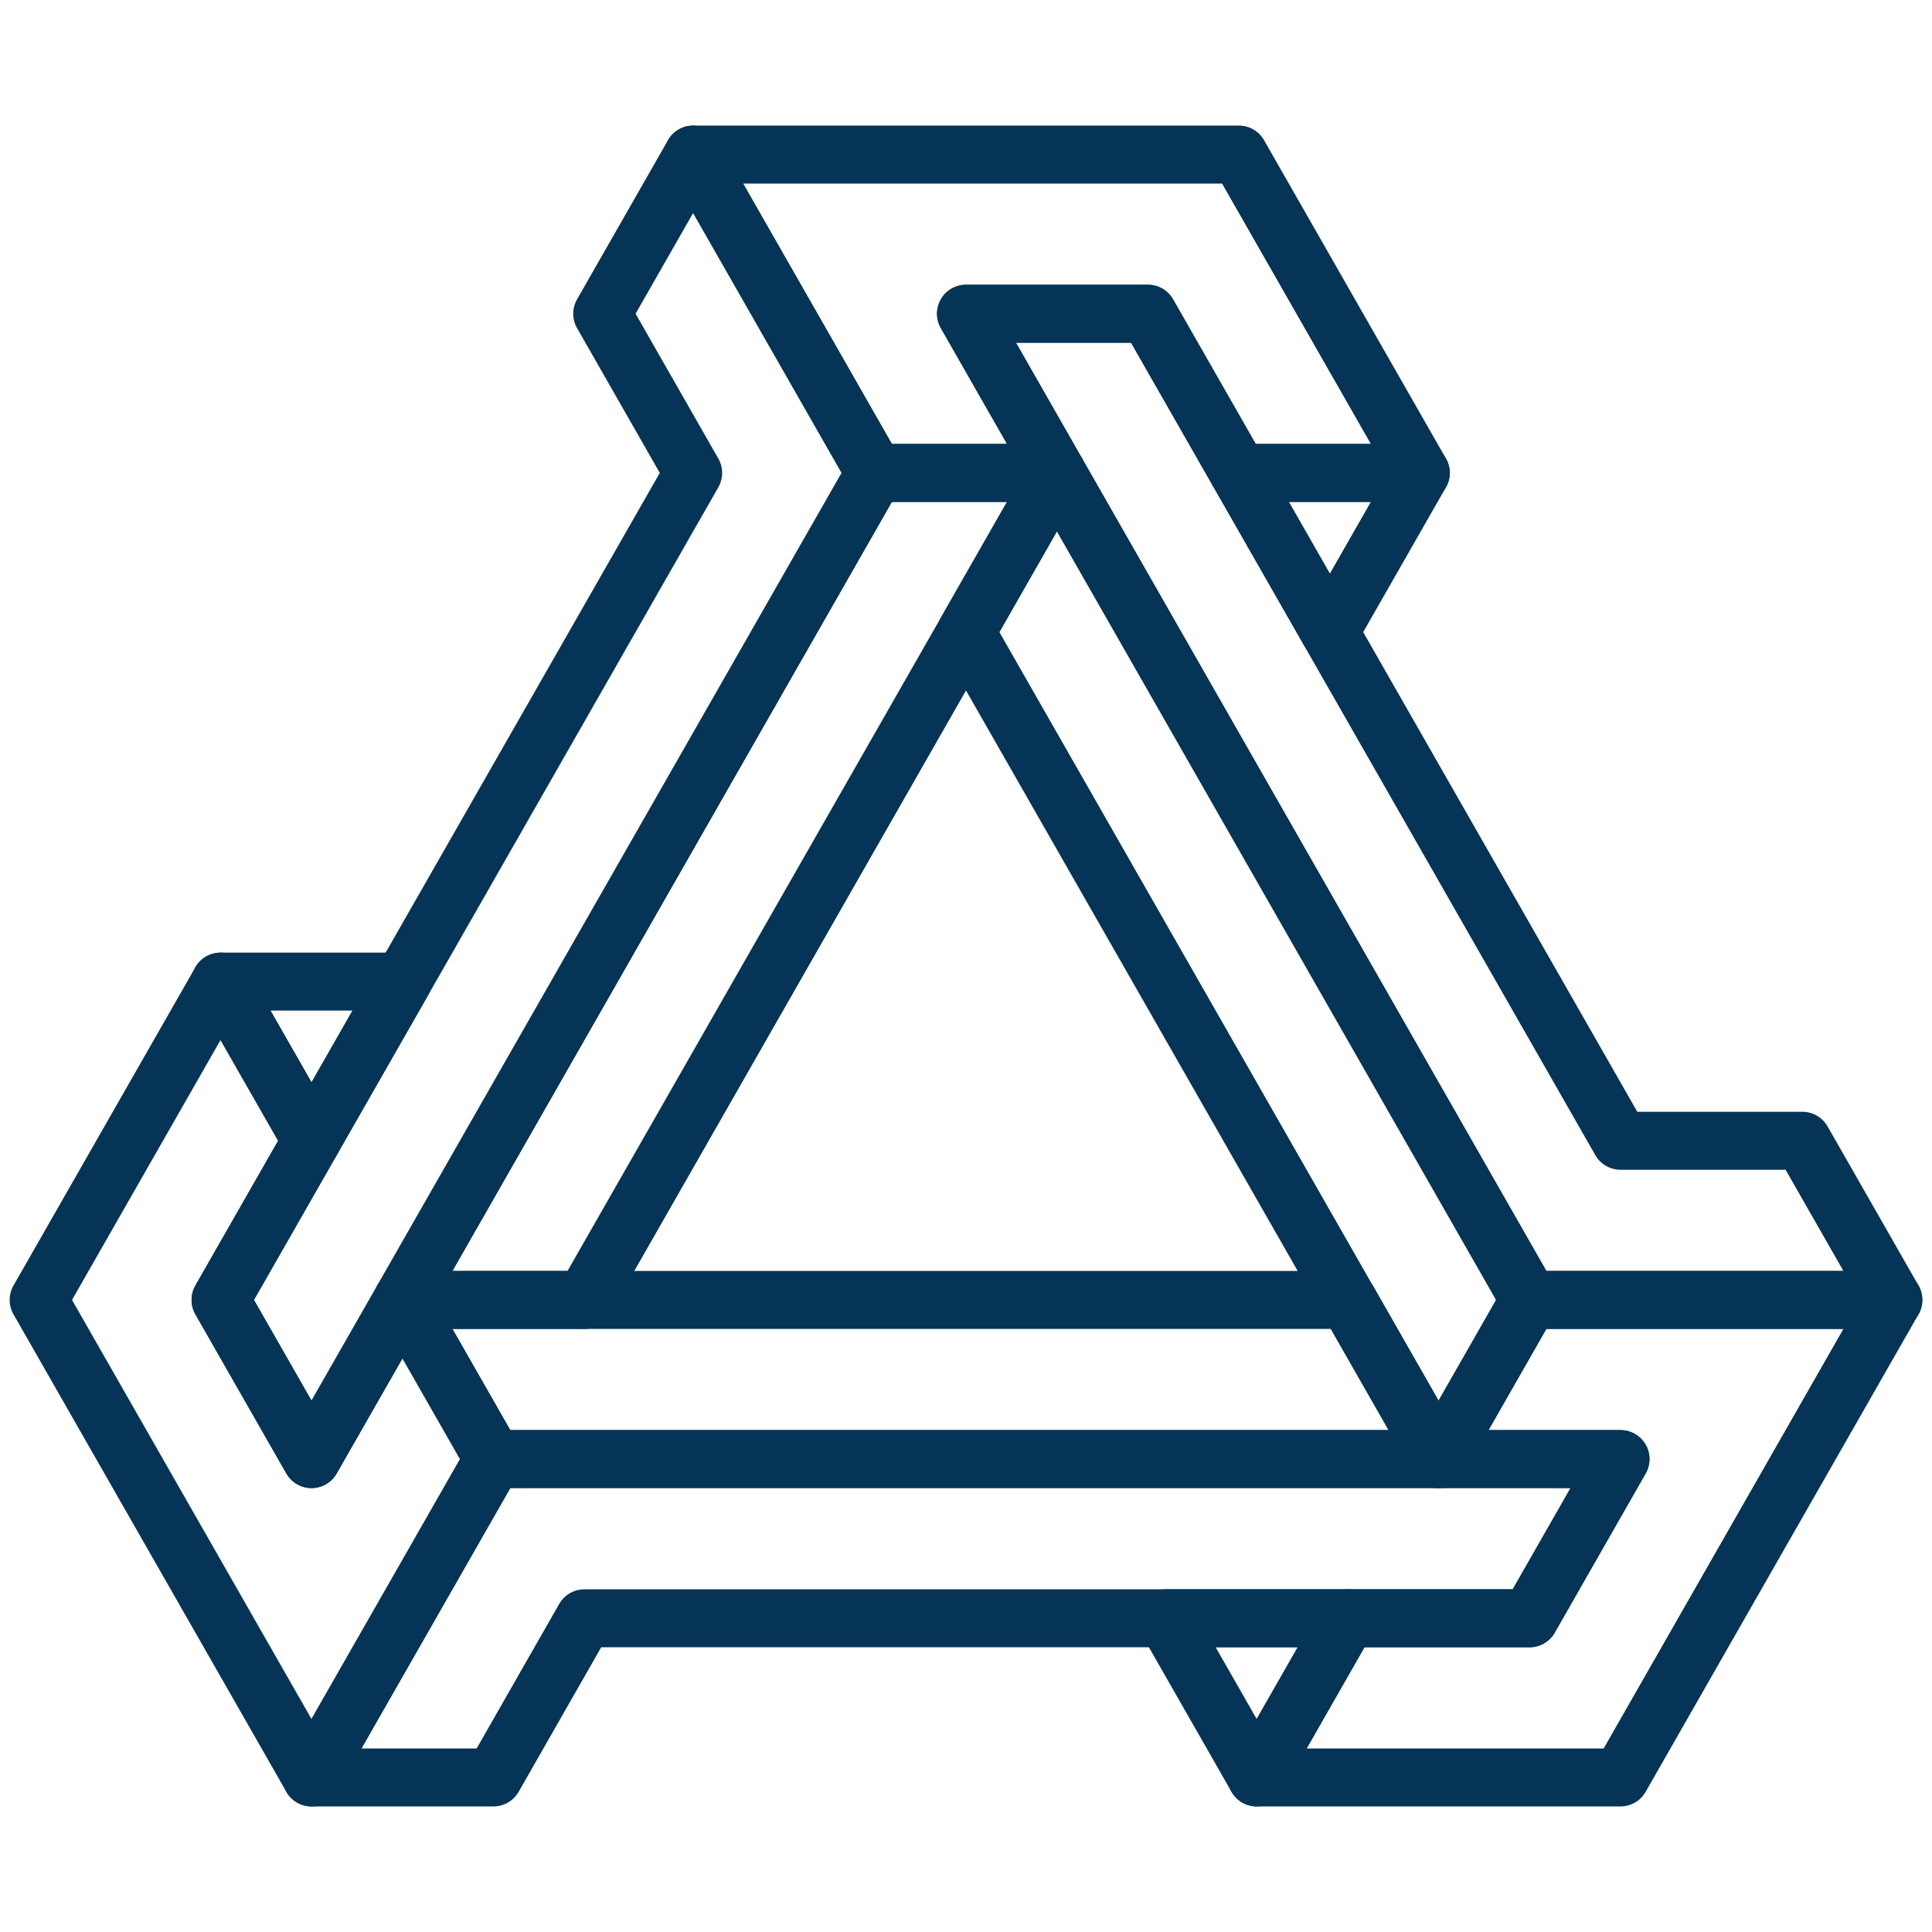
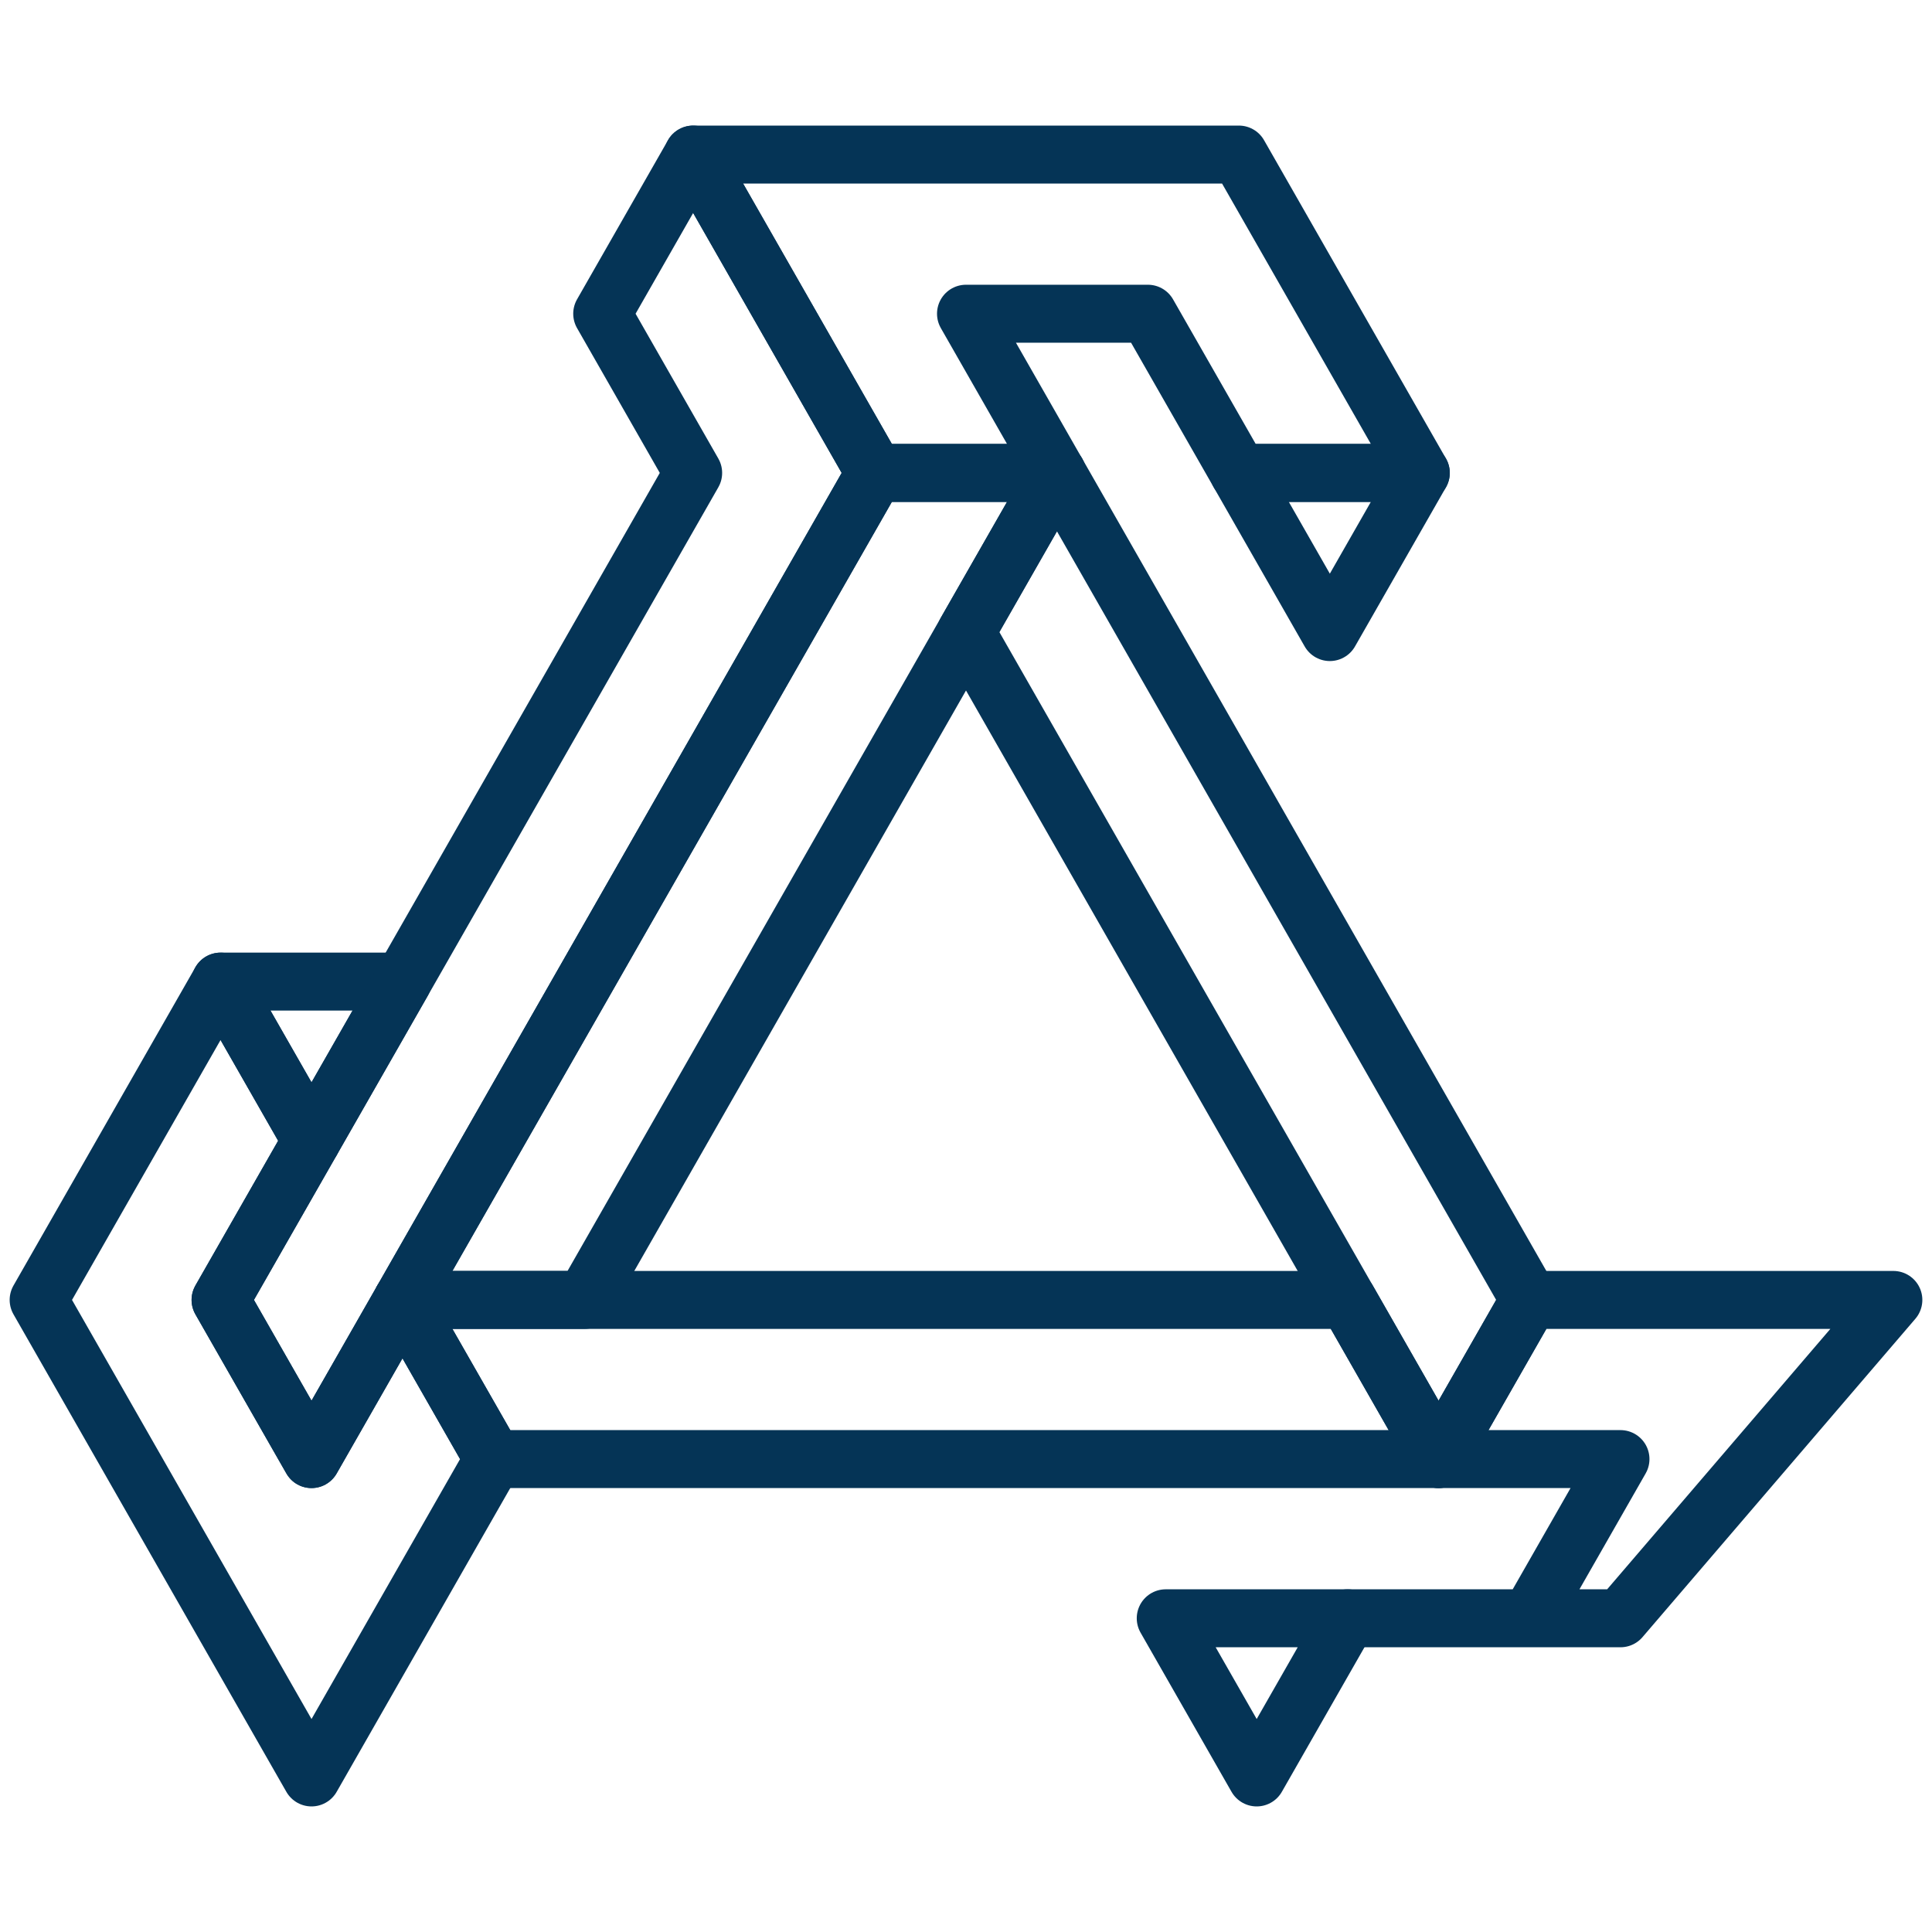
<svg xmlns="http://www.w3.org/2000/svg" width="50" height="50" viewBox="0 0 50 50" fill="none">
  <path d="M34.877 33.642H10.416L12.77 37.761H37.23L34.877 33.642Z" stroke="#053456" stroke-width="1.5" stroke-linecap="round" stroke-linejoin="round" />
  <path d="M27.354 12.239L25 16.358L37.23 37.761L39.584 33.642L27.354 12.239Z" stroke="#053456" stroke-width="1.5" stroke-linecap="round" stroke-linejoin="round" />
  <path d="M36.77 12.239H32.062L34.416 16.358L36.77 12.239Z" stroke="#053456" stroke-width="1.5" stroke-linecap="round" stroke-linejoin="round" />
  <path d="M22.646 12.239L10.416 33.642H15.123L27.354 12.239H22.646Z" stroke="#053456" stroke-width="1.5" stroke-linecap="round" stroke-linejoin="round" />
  <path d="M10.416 25.404H5.708L8.062 29.523L10.416 25.404Z" stroke="#053456" stroke-width="1.5" stroke-linecap="round" stroke-linejoin="round" />
  <path d="M17.939 4L15.585 8.119L17.939 12.239L5.708 33.642L8.062 37.761L10.416 33.642L22.646 12.239L17.939 4Z" stroke="#053456" stroke-width="1.5" stroke-linecap="round" stroke-linejoin="round" />
  <path d="M30.169 41.881L32.523 46L34.877 41.881H30.169Z" stroke="#053456" stroke-width="1.5" stroke-linecap="round" stroke-linejoin="round" />
  <path d="M10.416 33.642L8.062 37.761L5.708 33.642L8.062 29.523L5.708 25.404L1 33.642L8.062 46L12.77 37.761L10.416 33.642Z" stroke="#053456" stroke-width="1.5" stroke-linecap="round" stroke-linejoin="round" />
  <path d="M32.062 4H17.939L22.646 12.239H27.354L25 8.119H29.707L32.062 12.239H36.77L32.062 4Z" stroke="#053456" stroke-width="1.5" stroke-linecap="round" stroke-linejoin="round" />
-   <path d="M46.646 29.523H41.938L29.707 8.119H25L39.584 33.642H49L46.646 29.523Z" stroke="#053456" stroke-width="1.5" stroke-linecap="round" stroke-linejoin="round" />
-   <path d="M41.939 37.761H12.771L8.062 46H12.771L15.124 41.881H39.585L41.939 37.761Z" stroke="#053456" stroke-width="1.5" stroke-linecap="round" stroke-linejoin="round" />
-   <path d="M39.584 33.642L37.23 37.761H41.938L39.584 41.881H34.877L32.523 46H41.938L49 33.642H39.584Z" stroke="#053456" stroke-width="1.5" stroke-linecap="round" stroke-linejoin="round" />
+   <path d="M39.584 33.642L37.23 37.761H41.938L39.584 41.881H34.877H41.938L49 33.642H39.584Z" stroke="#053456" stroke-width="1.5" stroke-linecap="round" stroke-linejoin="round" />
</svg>